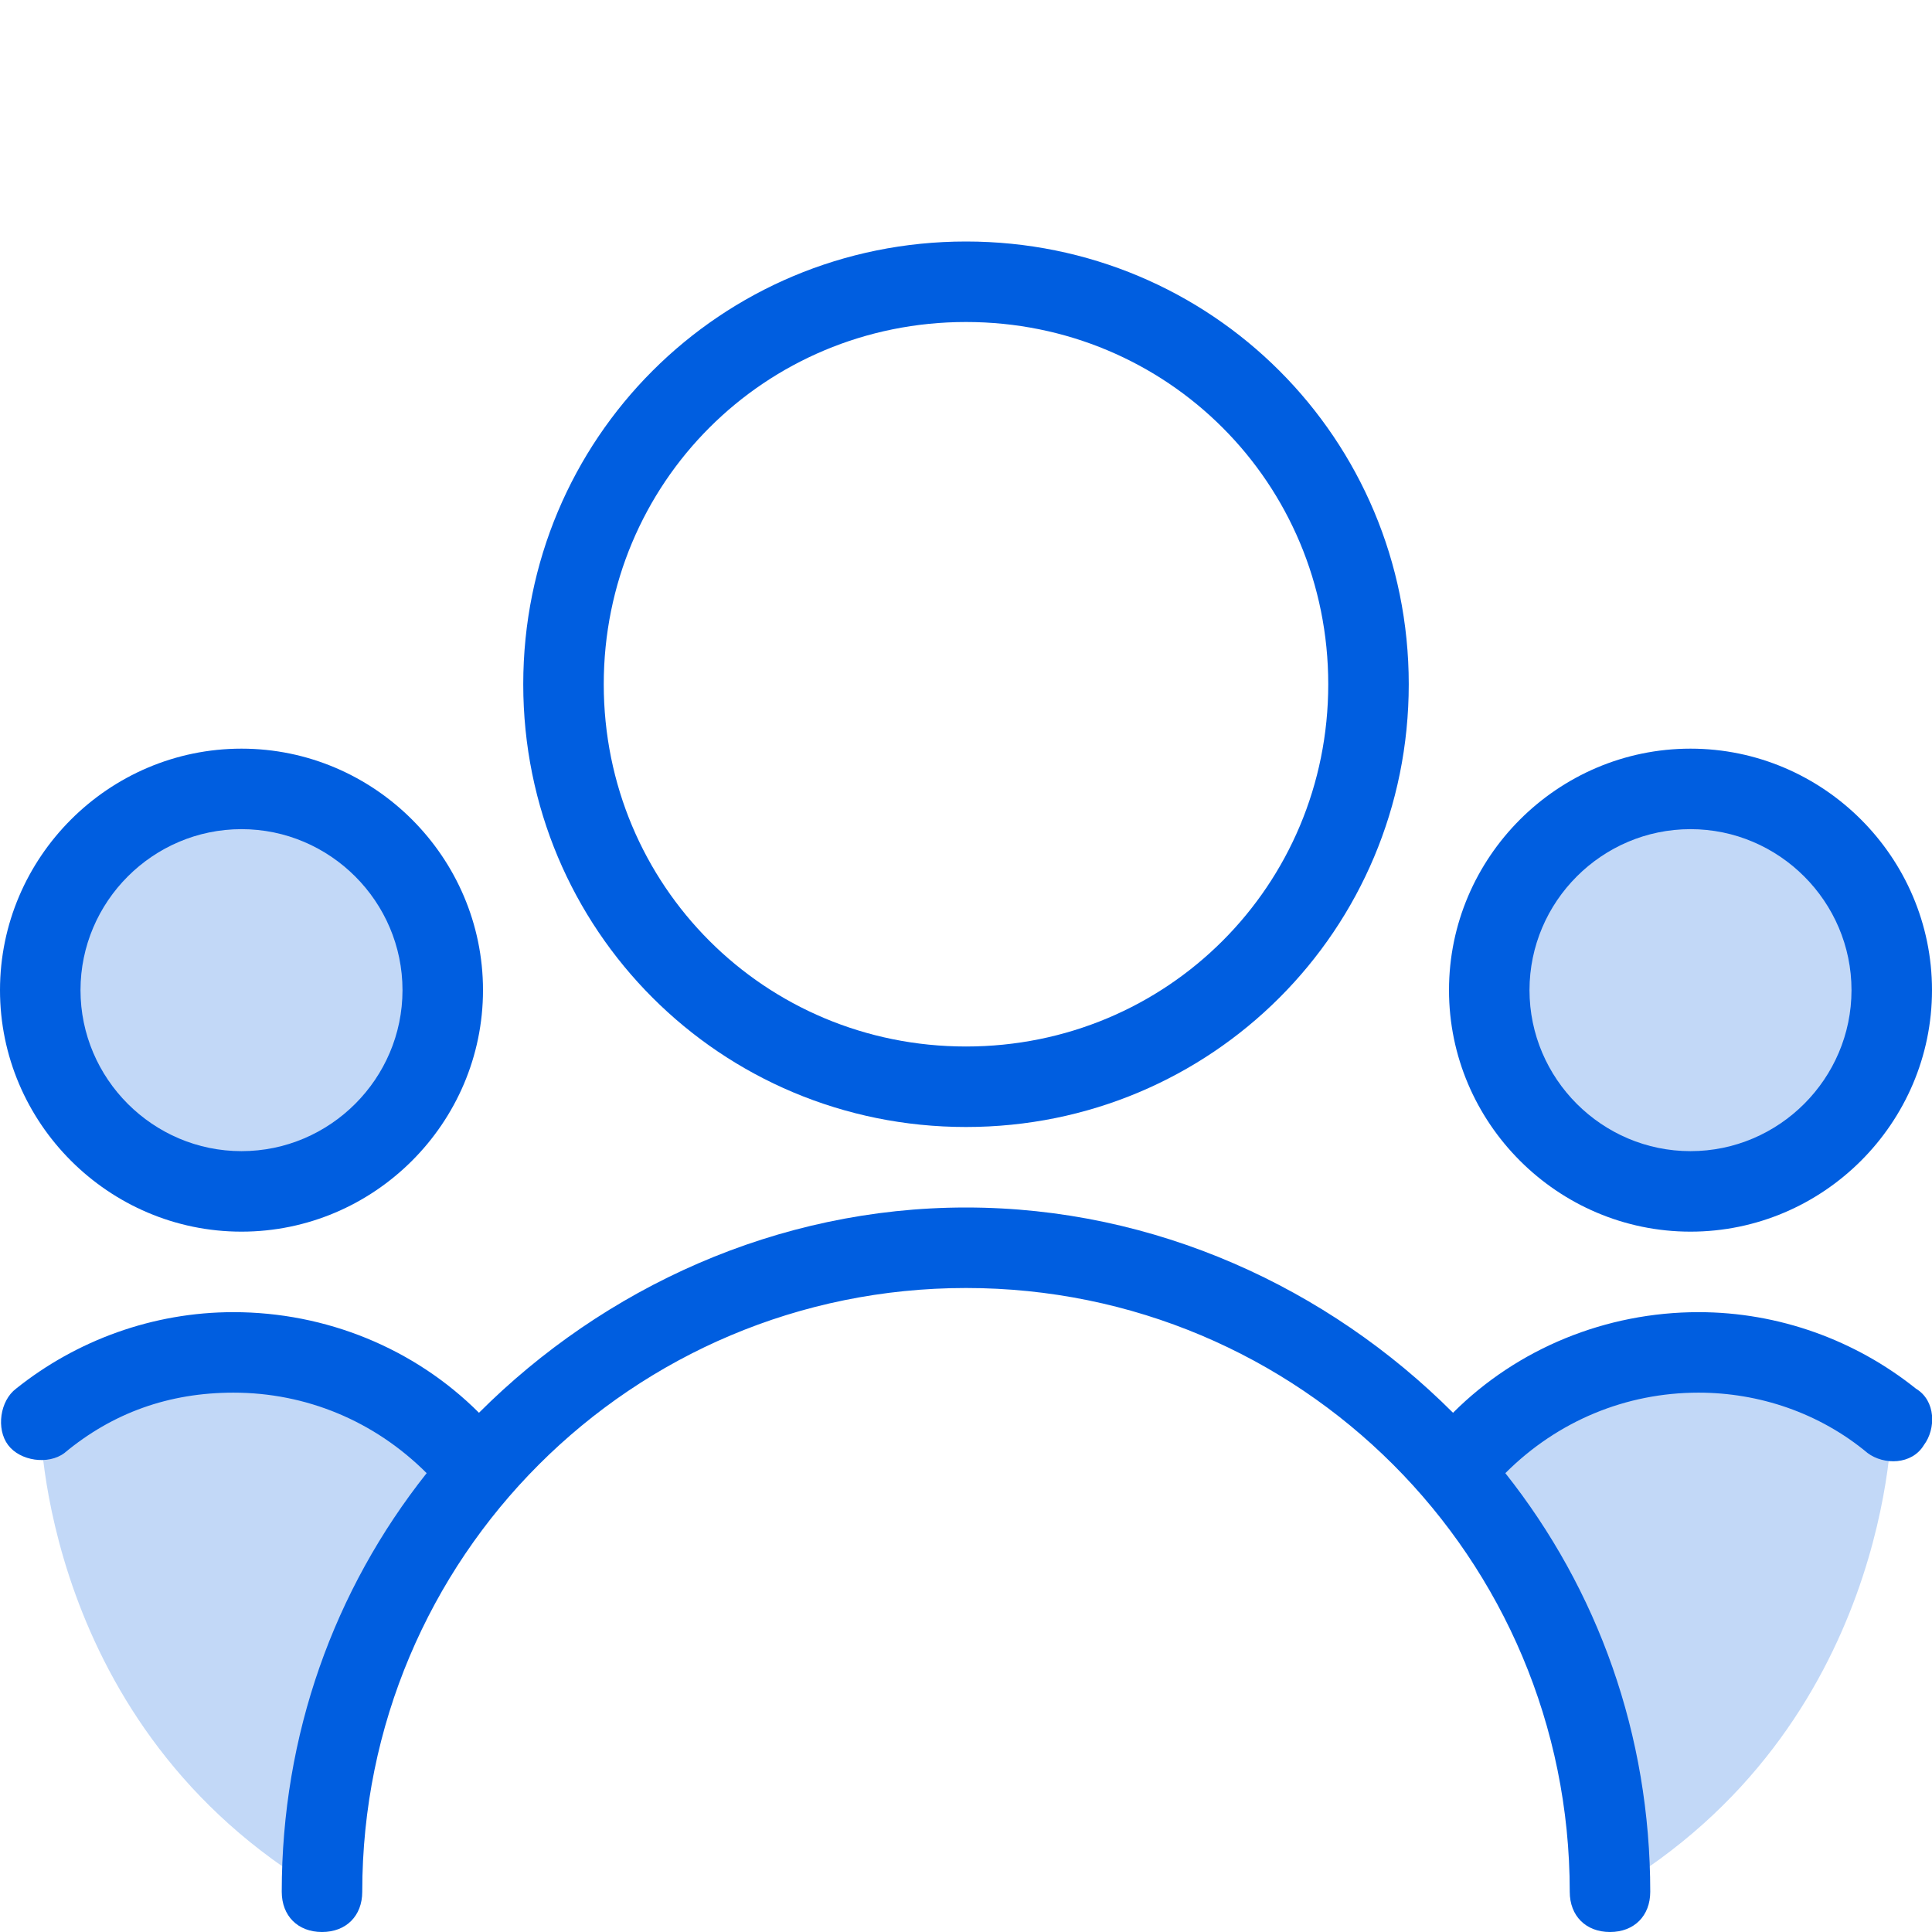
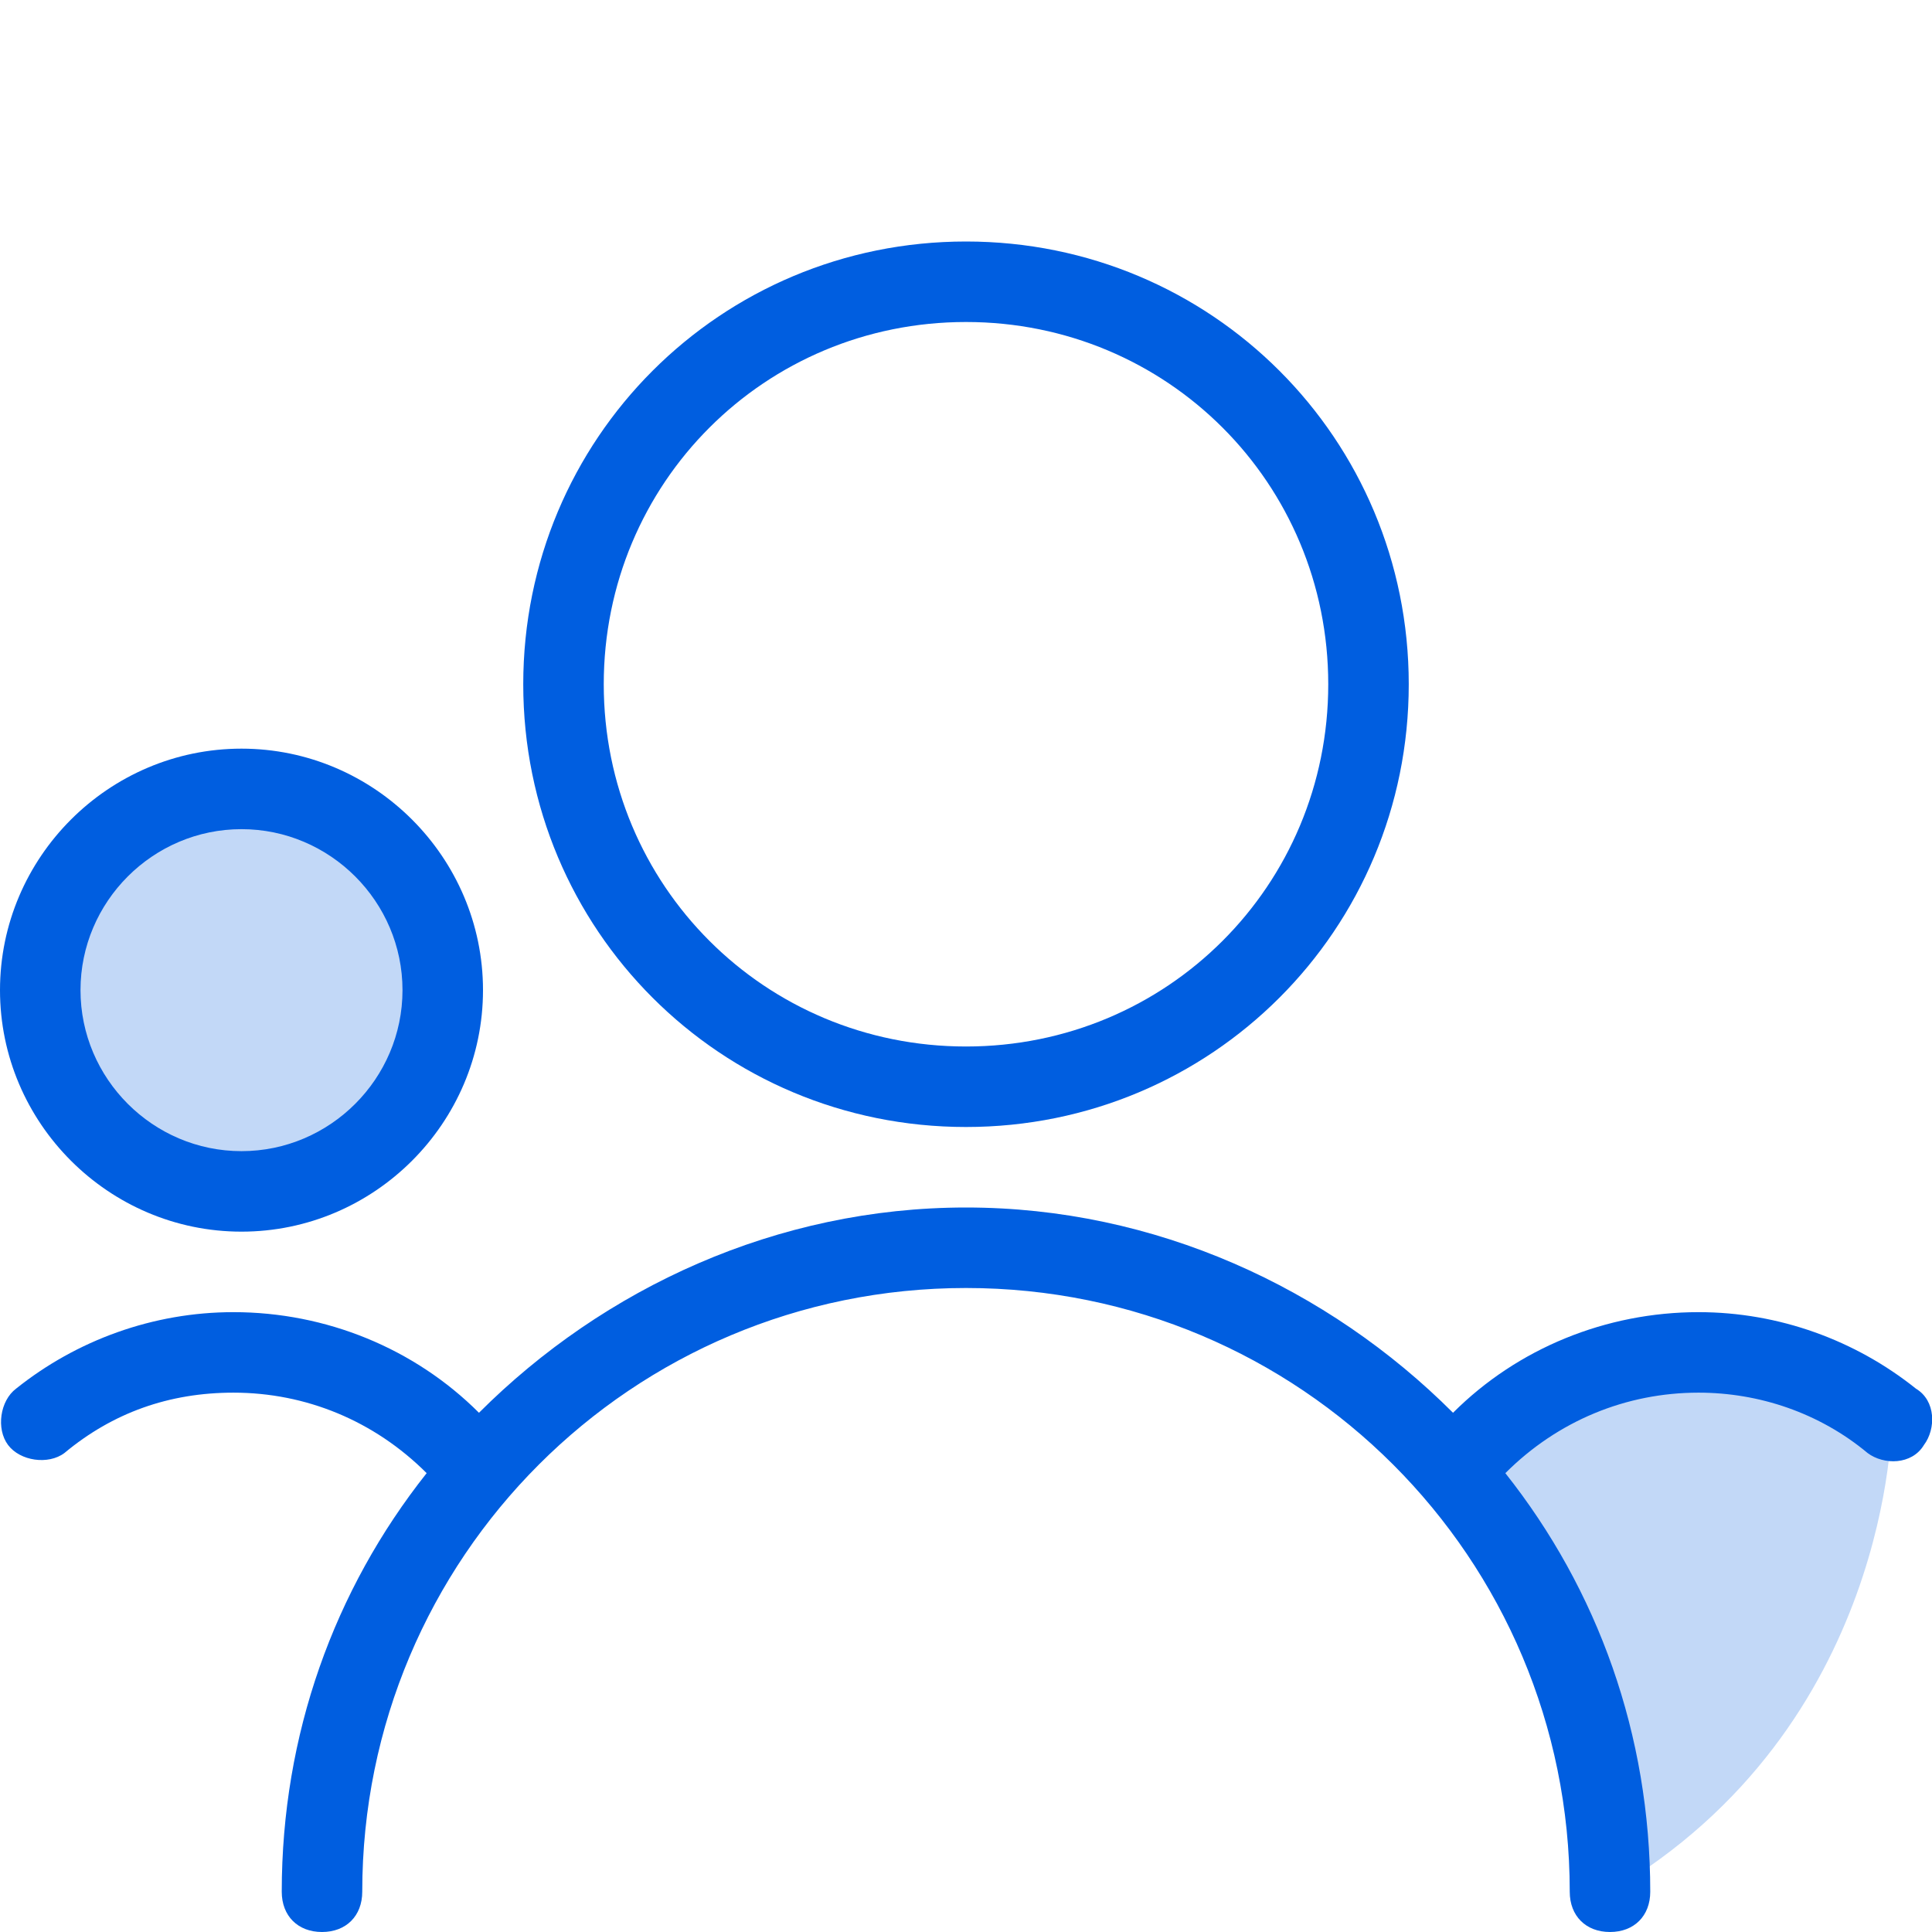
<svg xmlns="http://www.w3.org/2000/svg" version="1.1" id="Layer_1" x="0px" y="0px" viewBox="0 0 48 48" style="enable-background:new 0 0 48 48;" xml:space="preserve">
  <style type="text/css">
	.st0{opacity:0.24;fill:#005EE0;}
	.st1{fill:#005EE0;}
</style>
  <g>
-     <path class="st0" d="M11.9,36.6c-1.4-1.8-3.6-3-6.1-3c-1.8,0-3.5,0.6-4.8,1.7c0,0,0,7.6,7,11.7C8,43,9.5,39.4,11.9,36.6L11.9,36.6z   " />
    <path class="st0" d="M36.1,36.6c1.4-1.8,3.6-3,6.1-3c1.8,0,3.5,0.6,4.8,1.7c0,0,0,7.6-7,11.7C40,43,38.5,39.4,36.1,36.6L36.1,36.6z   " />
    <circle class="st0" cx="6" cy="24.6" r="5" />
-     <circle class="st0" cx="42" cy="24.6" r="5" />
    <g>
      <path class="st1" d="M24,28c6.1,0,11-4.9,11-11S30.1,6,24,6s-11,4.9-11,11S17.9,28,24,28z M24,8c5,0,9,4,9,9s-4,9-9,9s-9-4-9-9    S19,8,24,8z" />
      <path class="st1" d="M6,30.6c3.3,0,6-2.7,6-6s-2.7-6-6-6s-6,2.7-6,6S2.7,30.6,6,30.6z M6,20.6c2.2,0,4,1.8,4,4s-1.8,4-4,4    s-4-1.8-4-4S3.8,20.6,6,20.6z" />
-       <path class="st1" d="M42,30.6c3.3,0,6-2.7,6-6s-2.7-6-6-6s-6,2.7-6,6S38.7,30.6,42,30.6z M42,20.6c2.2,0,4,1.8,4,4s-1.8,4-4,4    s-4-1.8-4-4S39.8,20.6,42,20.6z" />
      <path class="st1" d="M42.2,32.6c-2.3,0-4.5,0.9-6.1,2.5C33,32,28.7,30,24,30c-4.7,0-9,2-12.1,5.1c-1.6-1.6-3.8-2.5-6.1-2.5    c-2,0-3.9,0.7-5.4,1.9c-0.4,0.3-0.5,1-0.2,1.4c0.3,0.4,1,0.5,1.4,0.2c1.2-1,2.6-1.5,4.2-1.5c1.8,0,3.5,0.7,4.8,2    C8.3,39.5,7,43.1,7,47c0,0.6,0.4,1,1,1s1-0.4,1-1c0-8.3,6.7-15,15-15s15,6.7,15,15c0,0.6,0.4,1,1,1s1-0.4,1-1    c0-3.9-1.3-7.5-3.6-10.4c1.3-1.3,3-2,4.8-2c1.5,0,3,0.5,4.2,1.5c0.4,0.3,1.1,0.3,1.4-0.2c0.3-0.4,0.3-1.1-0.2-1.4    C46.1,33.3,44.2,32.6,42.2,32.6z" />
    </g>
  </g>
</svg>